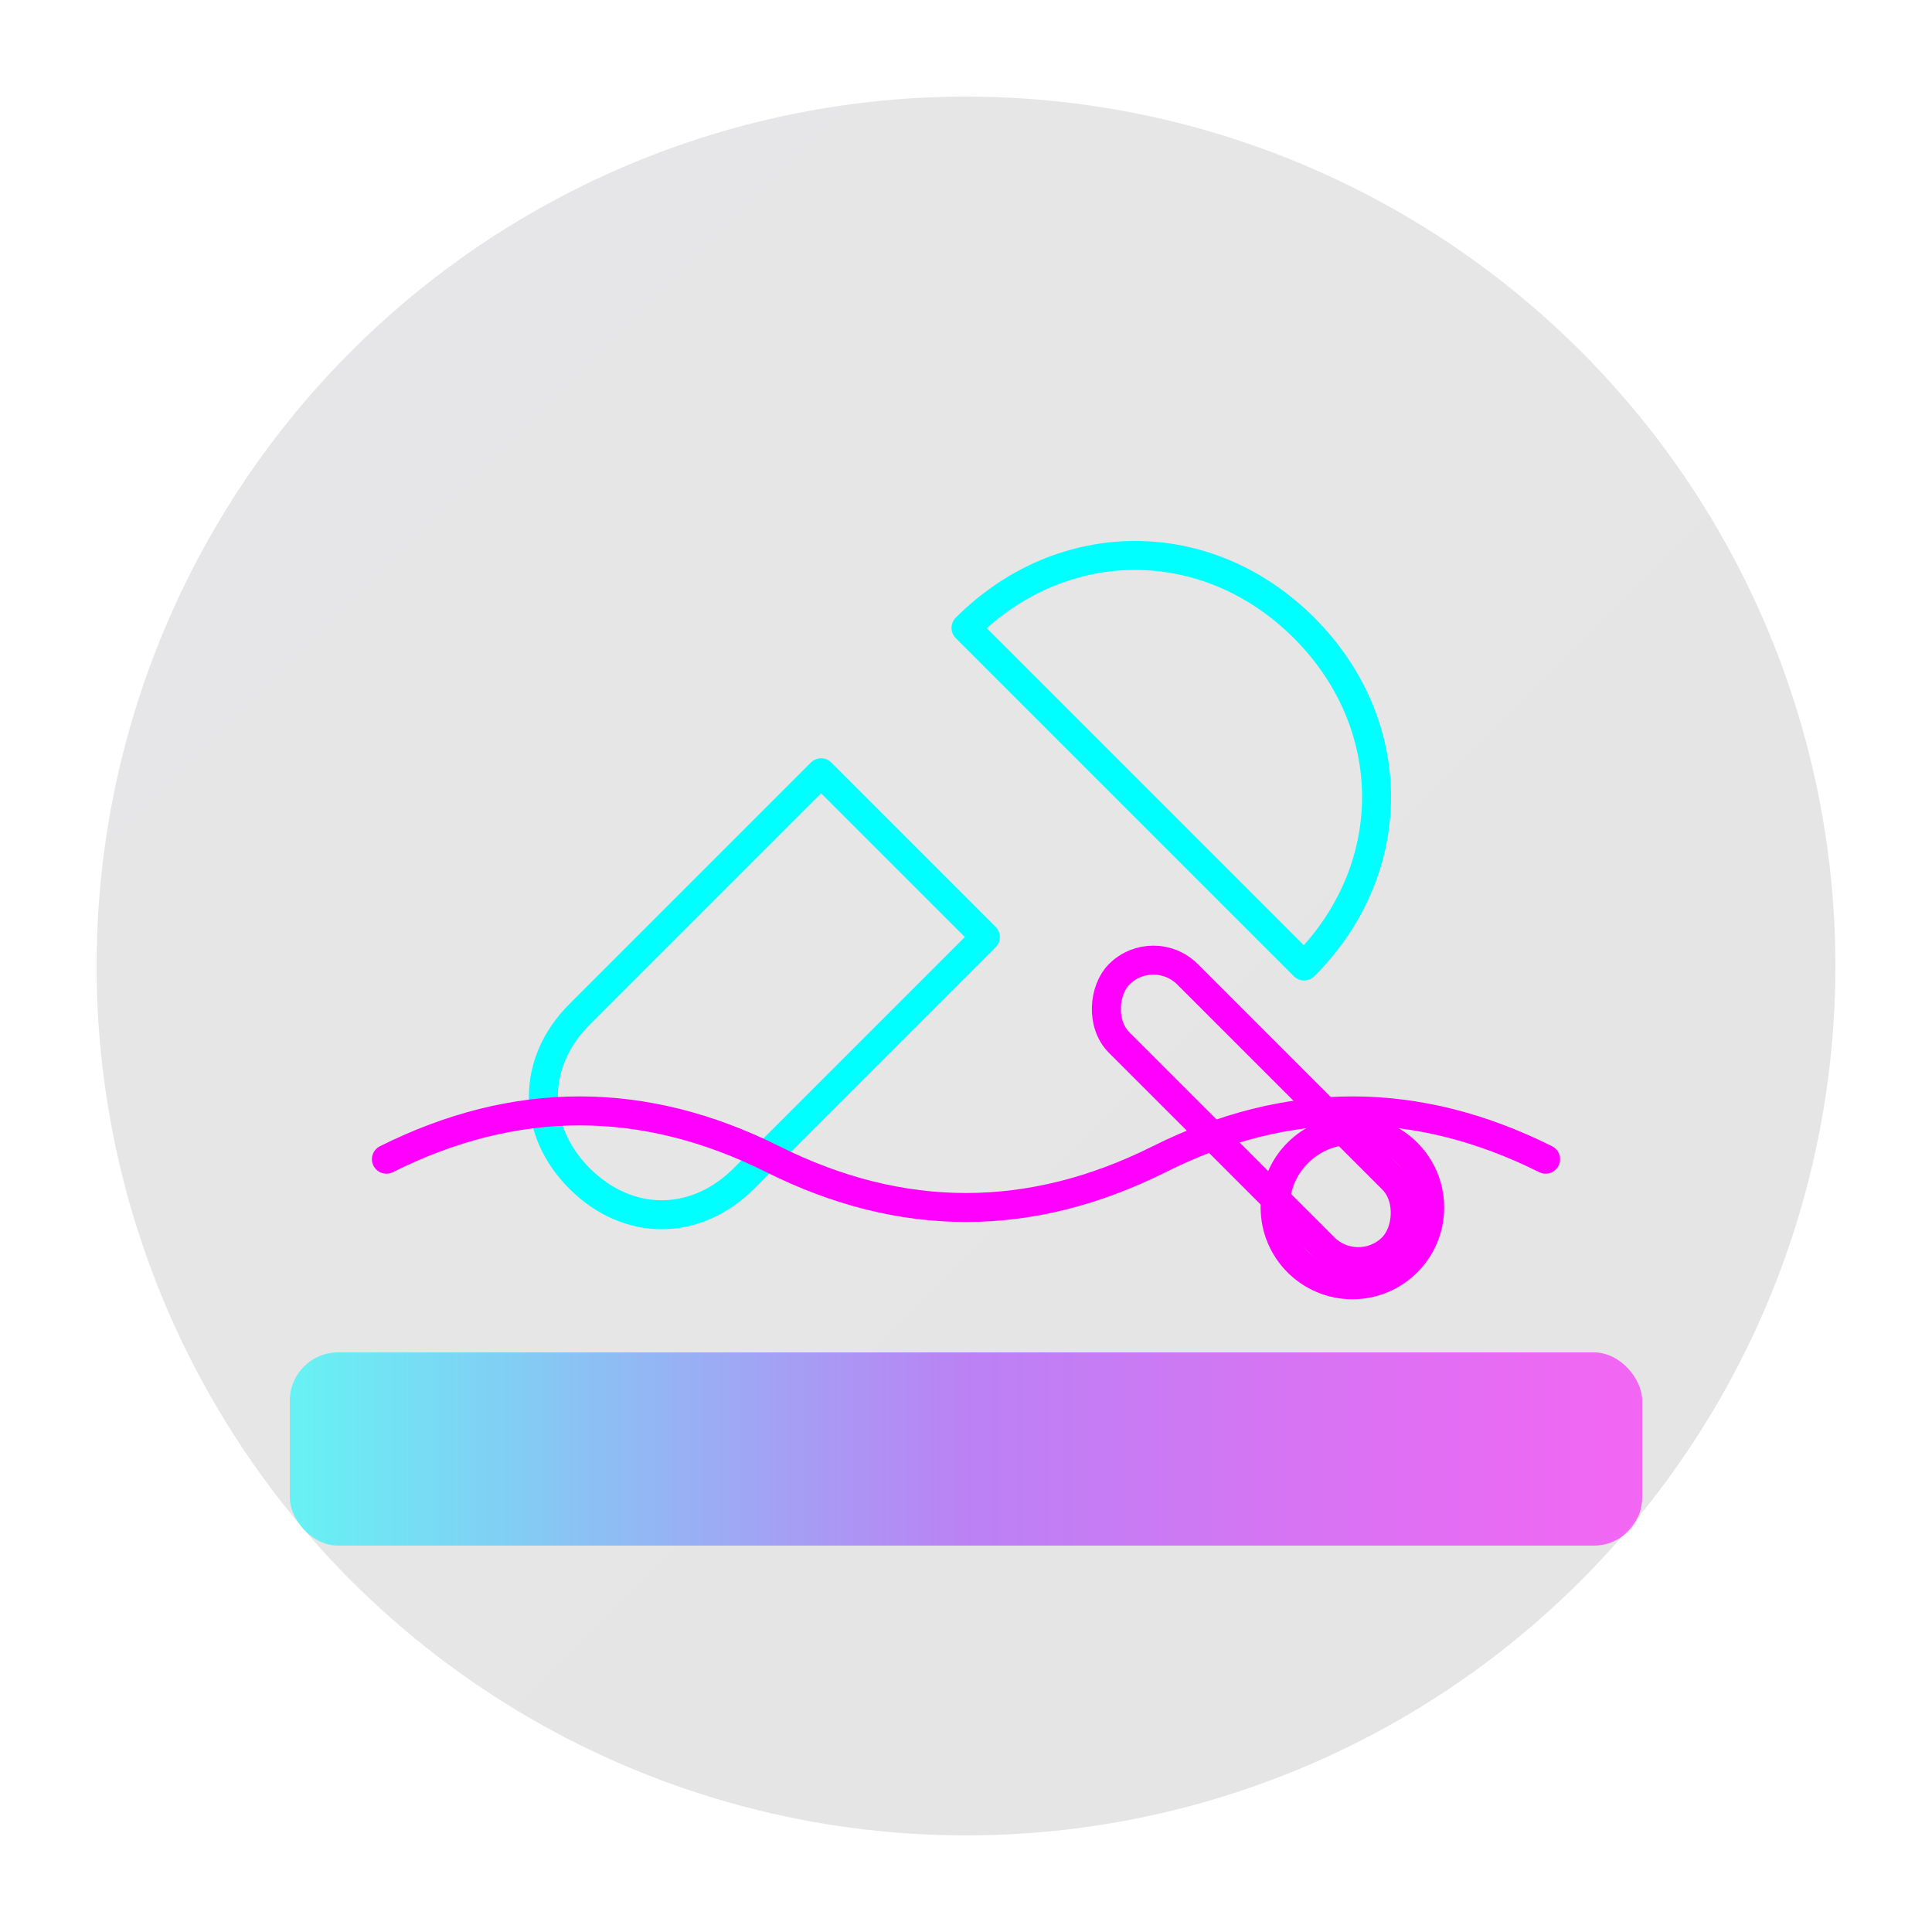
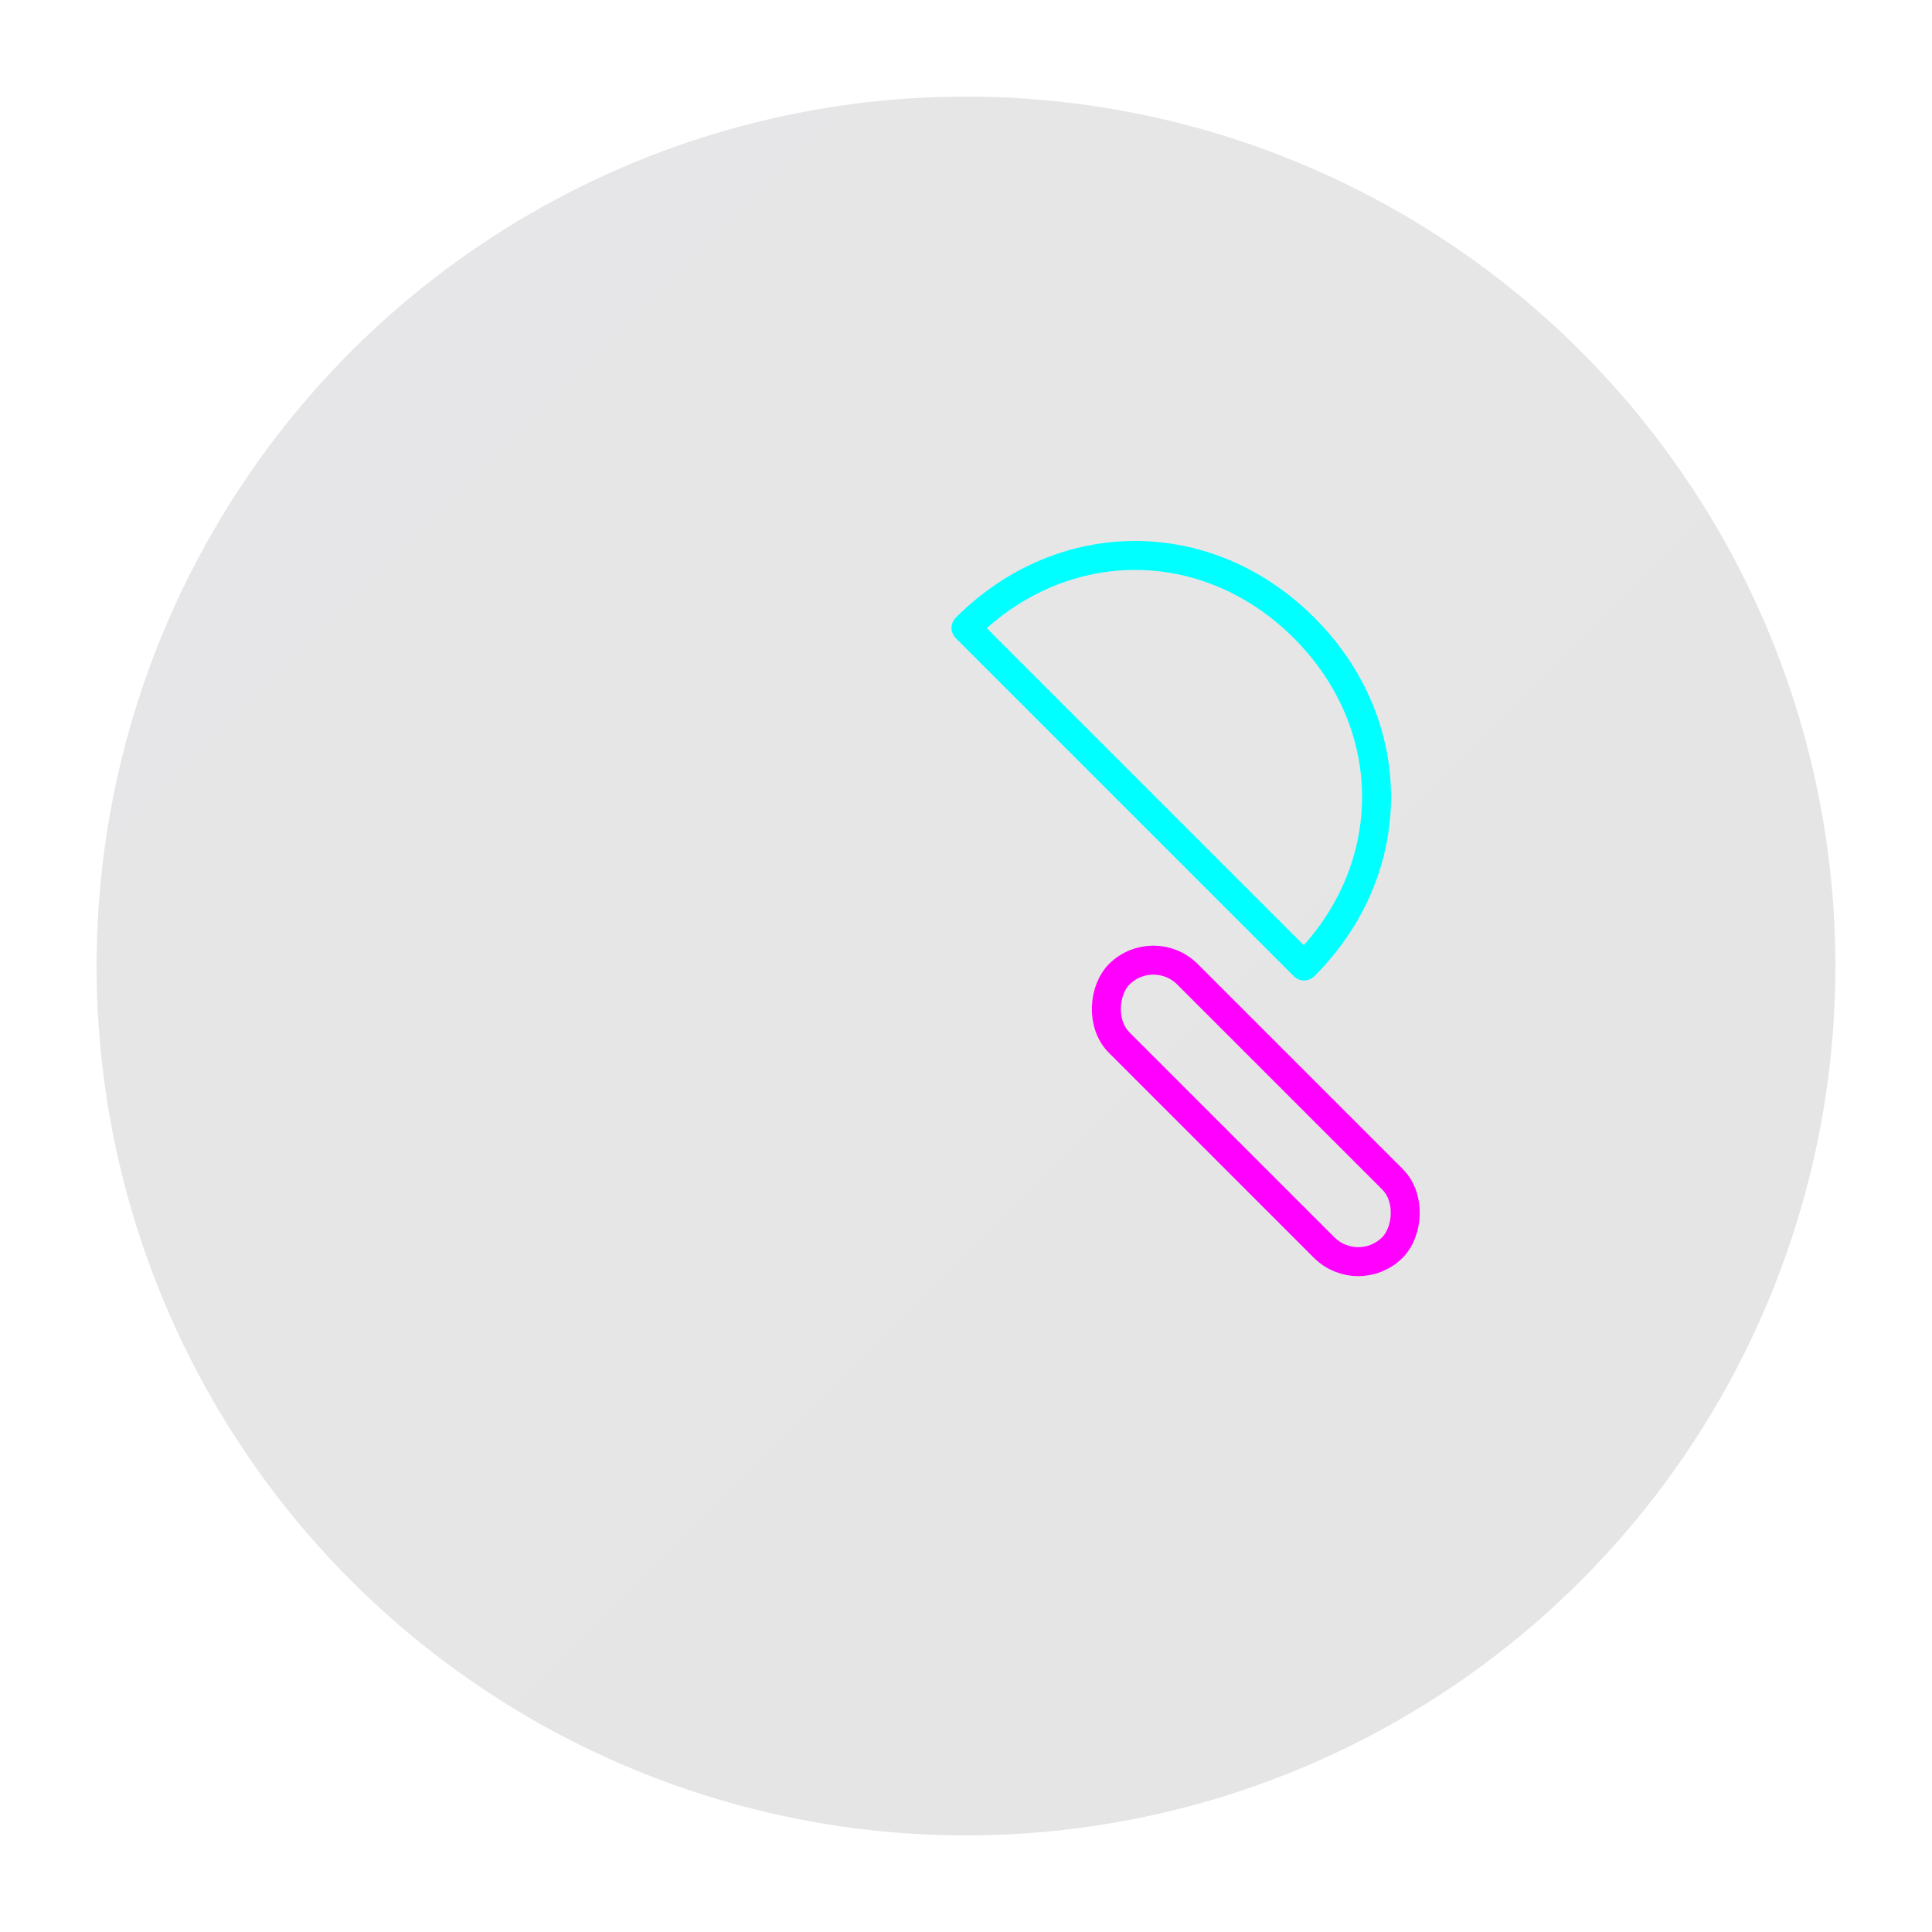
<svg xmlns="http://www.w3.org/2000/svg" width="200" height="200" viewBox="0 0 200 200">
  <circle cx="100" cy="100" r="90" fill="url(#gradientBg)" opacity="0.1" />
  <g transform="translate(50, 40)">
-     <path d="M35,40 L10,65 C5,70 5,77 10,82 C15,87 22,87 27,82 L52,57 L35,40 Z" fill="none" stroke="#00ffff" stroke-width="3" stroke-linejoin="round" filter="url(#glow)" />
    <path d="M50,25 C60,15 75,15 85,25 C95,35 95,50 85,60 L70,45 L50,25 Z" fill="none" stroke="#00ffff" stroke-width="3" stroke-linejoin="round" filter="url(#glow)" />
    <rect x="60" y="70" width="40" height="10" rx="5" fill="none" stroke="#ff00ff" stroke-width="3" transform="rotate(45, 80, 75)" filter="url(#glowPink)" />
-     <circle cx="90" cy="85" r="8" fill="none" stroke="#ff00ff" stroke-width="3" filter="url(#glowPink)" />
  </g>
-   <path d="M40,120 Q60,110 80,120 Q100,130 120,120 Q140,110 160,120" stroke="#ff00ff" stroke-width="3" fill="none" stroke-linecap="round" filter="url(#glowPink)" />
-   <rect x="30" y="140" width="140" height="20" rx="5" fill="url(#gradientFloor)" opacity="0.7" />
  <defs>
    <linearGradient id="gradientBg" x1="0%" y1="0%" x2="100%" y2="100%">
      <stop offset="0%" stop-color="#0c0c20" />
      <stop offset="100%" stop-color="#000000" />
    </linearGradient>
    <linearGradient id="gradientFloor" x1="0%" y1="0%" x2="100%" y2="0%">
      <stop offset="0%" stop-color="#00ffff" stop-opacity="0.8" />
      <stop offset="50%" stop-color="#9933ff" stop-opacity="0.8" />
      <stop offset="100%" stop-color="#ff00ff" stop-opacity="0.8" />
    </linearGradient>
    <filter id="glow" x="-20%" y="-20%" width="140%" height="140%">
      <feGaussianBlur stdDeviation="2" result="blur" />
      <feFlood flood-color="#00ffff" flood-opacity="0.7" result="glowColor" />
      <feComposite in="glowColor" in2="blur" operator="in" result="softGlow" />
      <feComposite in="SourceGraphic" in2="softGlow" operator="over" />
    </filter>
    <filter id="glowPink" x="-20%" y="-20%" width="140%" height="140%">
      <feGaussianBlur stdDeviation="2" result="blur" />
      <feFlood flood-color="#ff00ff" flood-opacity="0.7" result="glowColor" />
      <feComposite in="glowColor" in2="blur" operator="in" result="softGlow" />
      <feComposite in="SourceGraphic" in2="softGlow" operator="over" />
    </filter>
  </defs>
</svg>